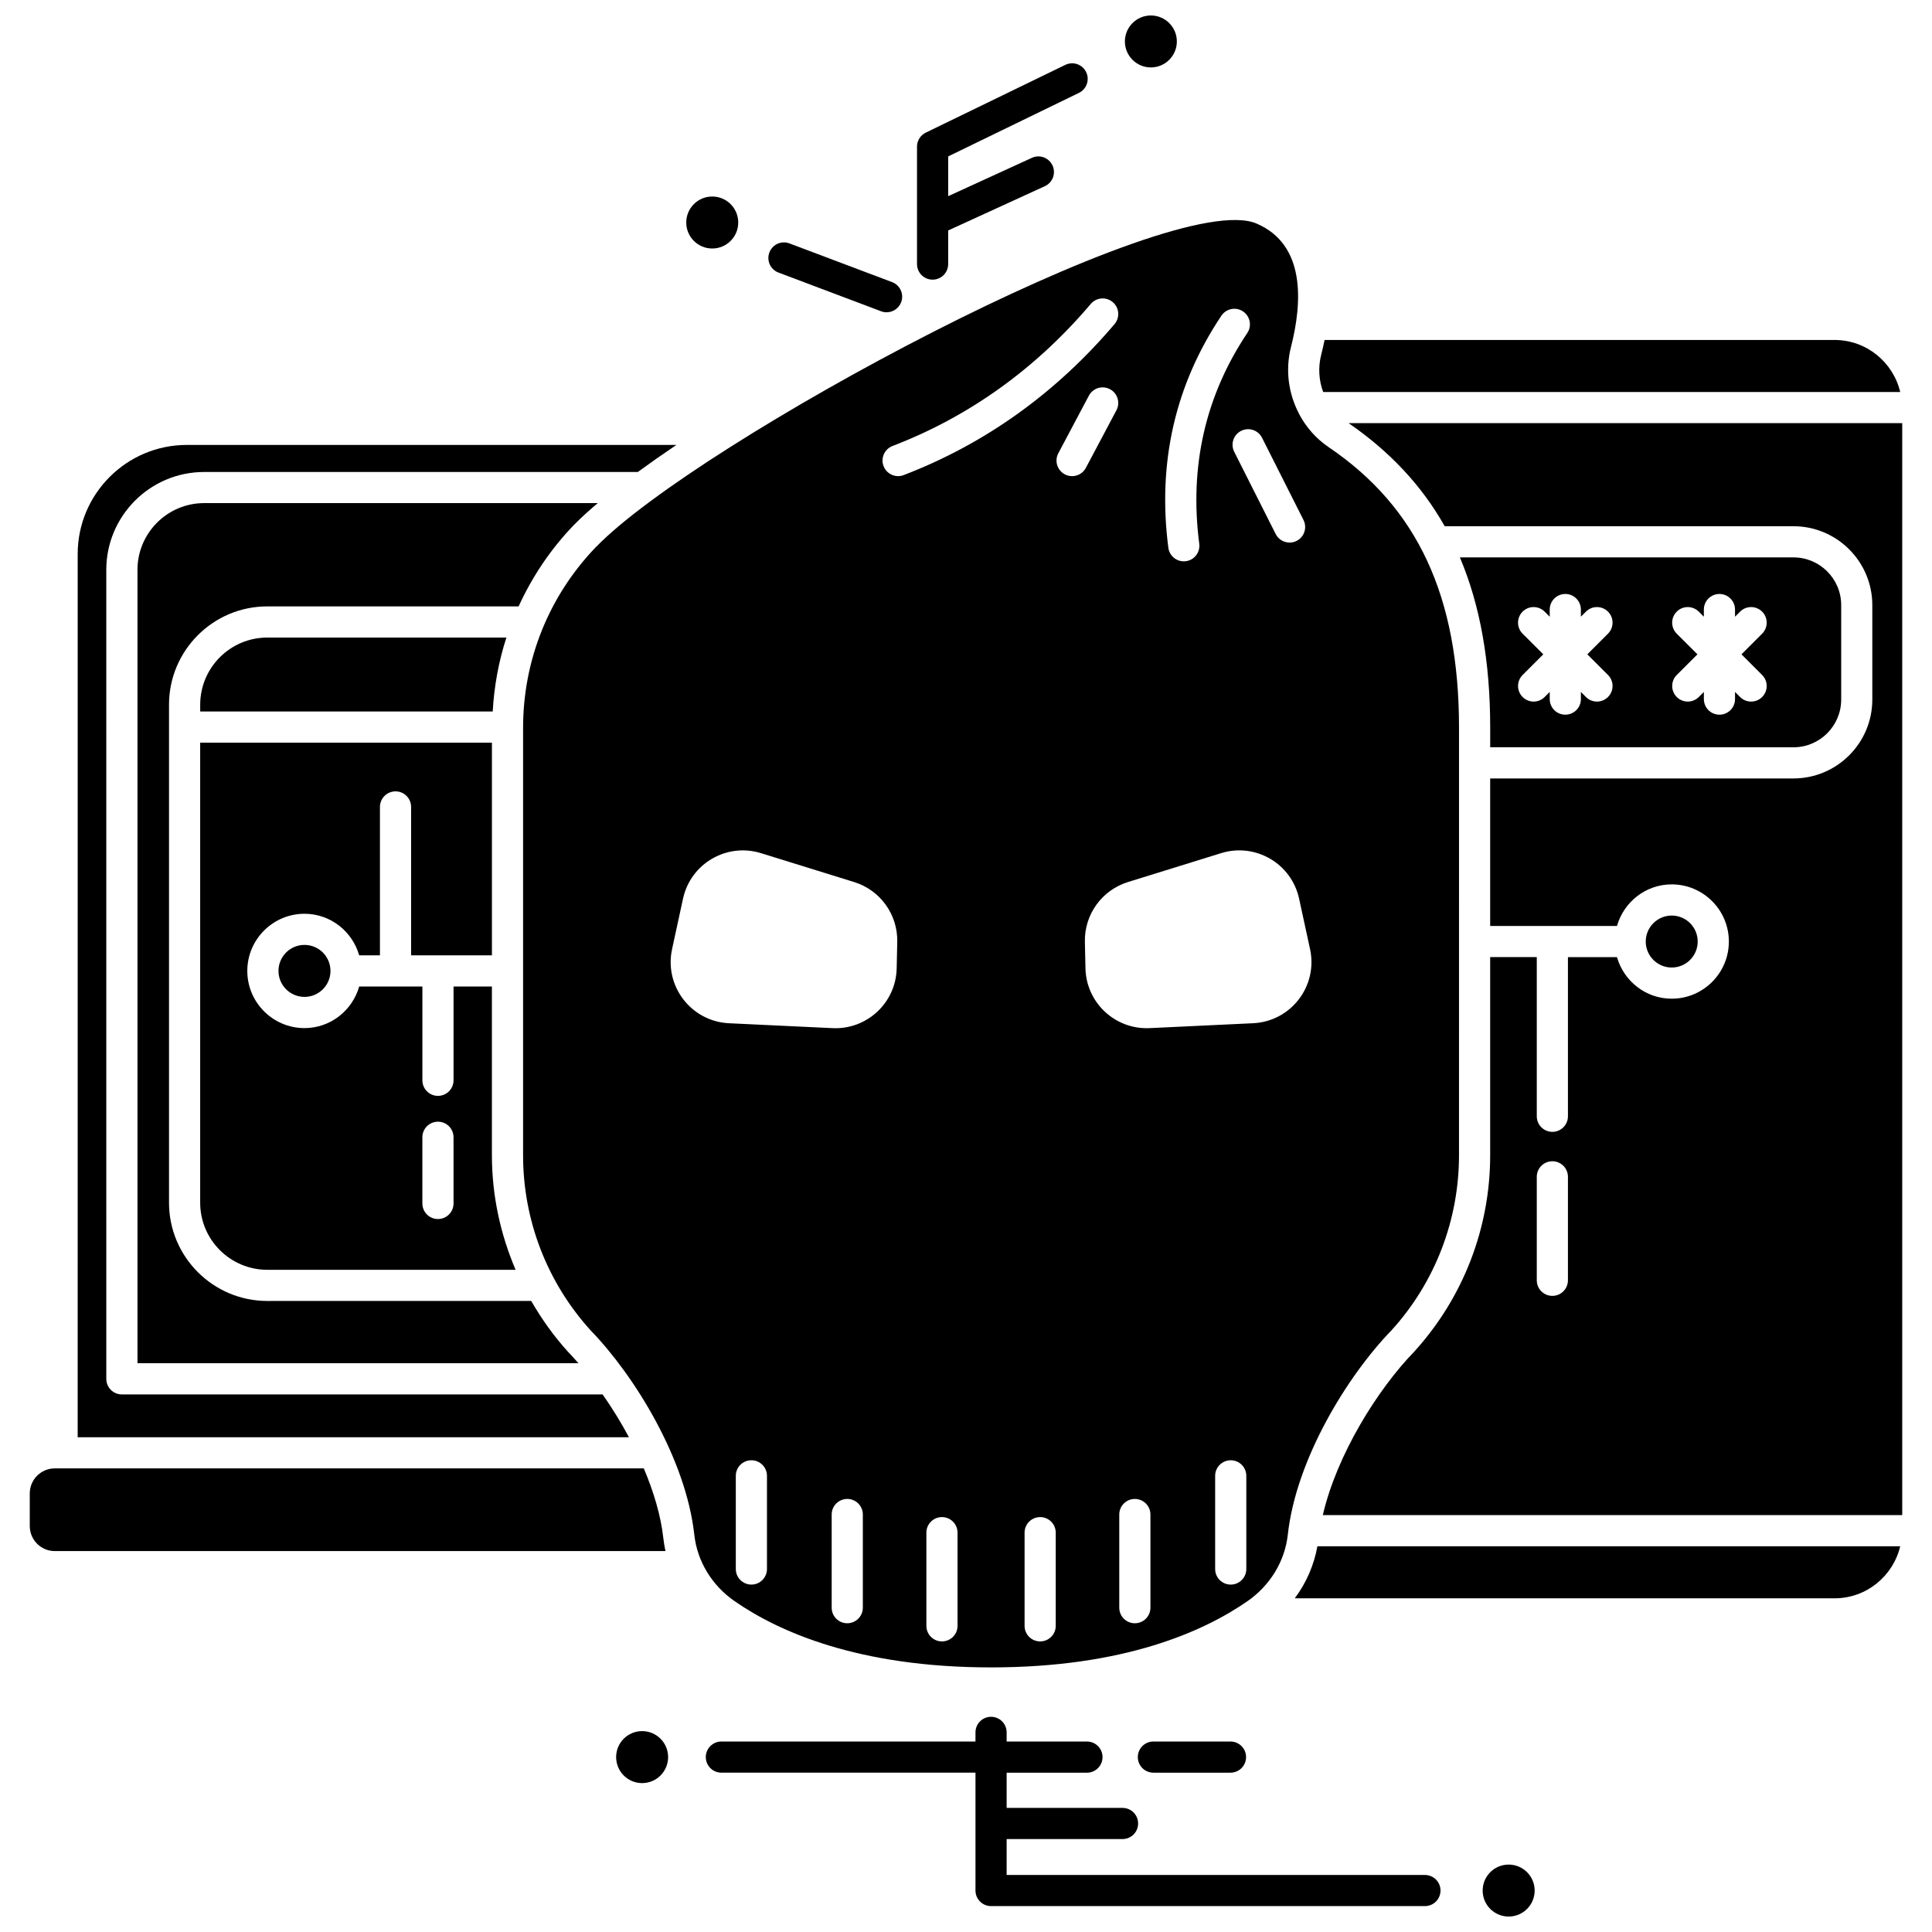
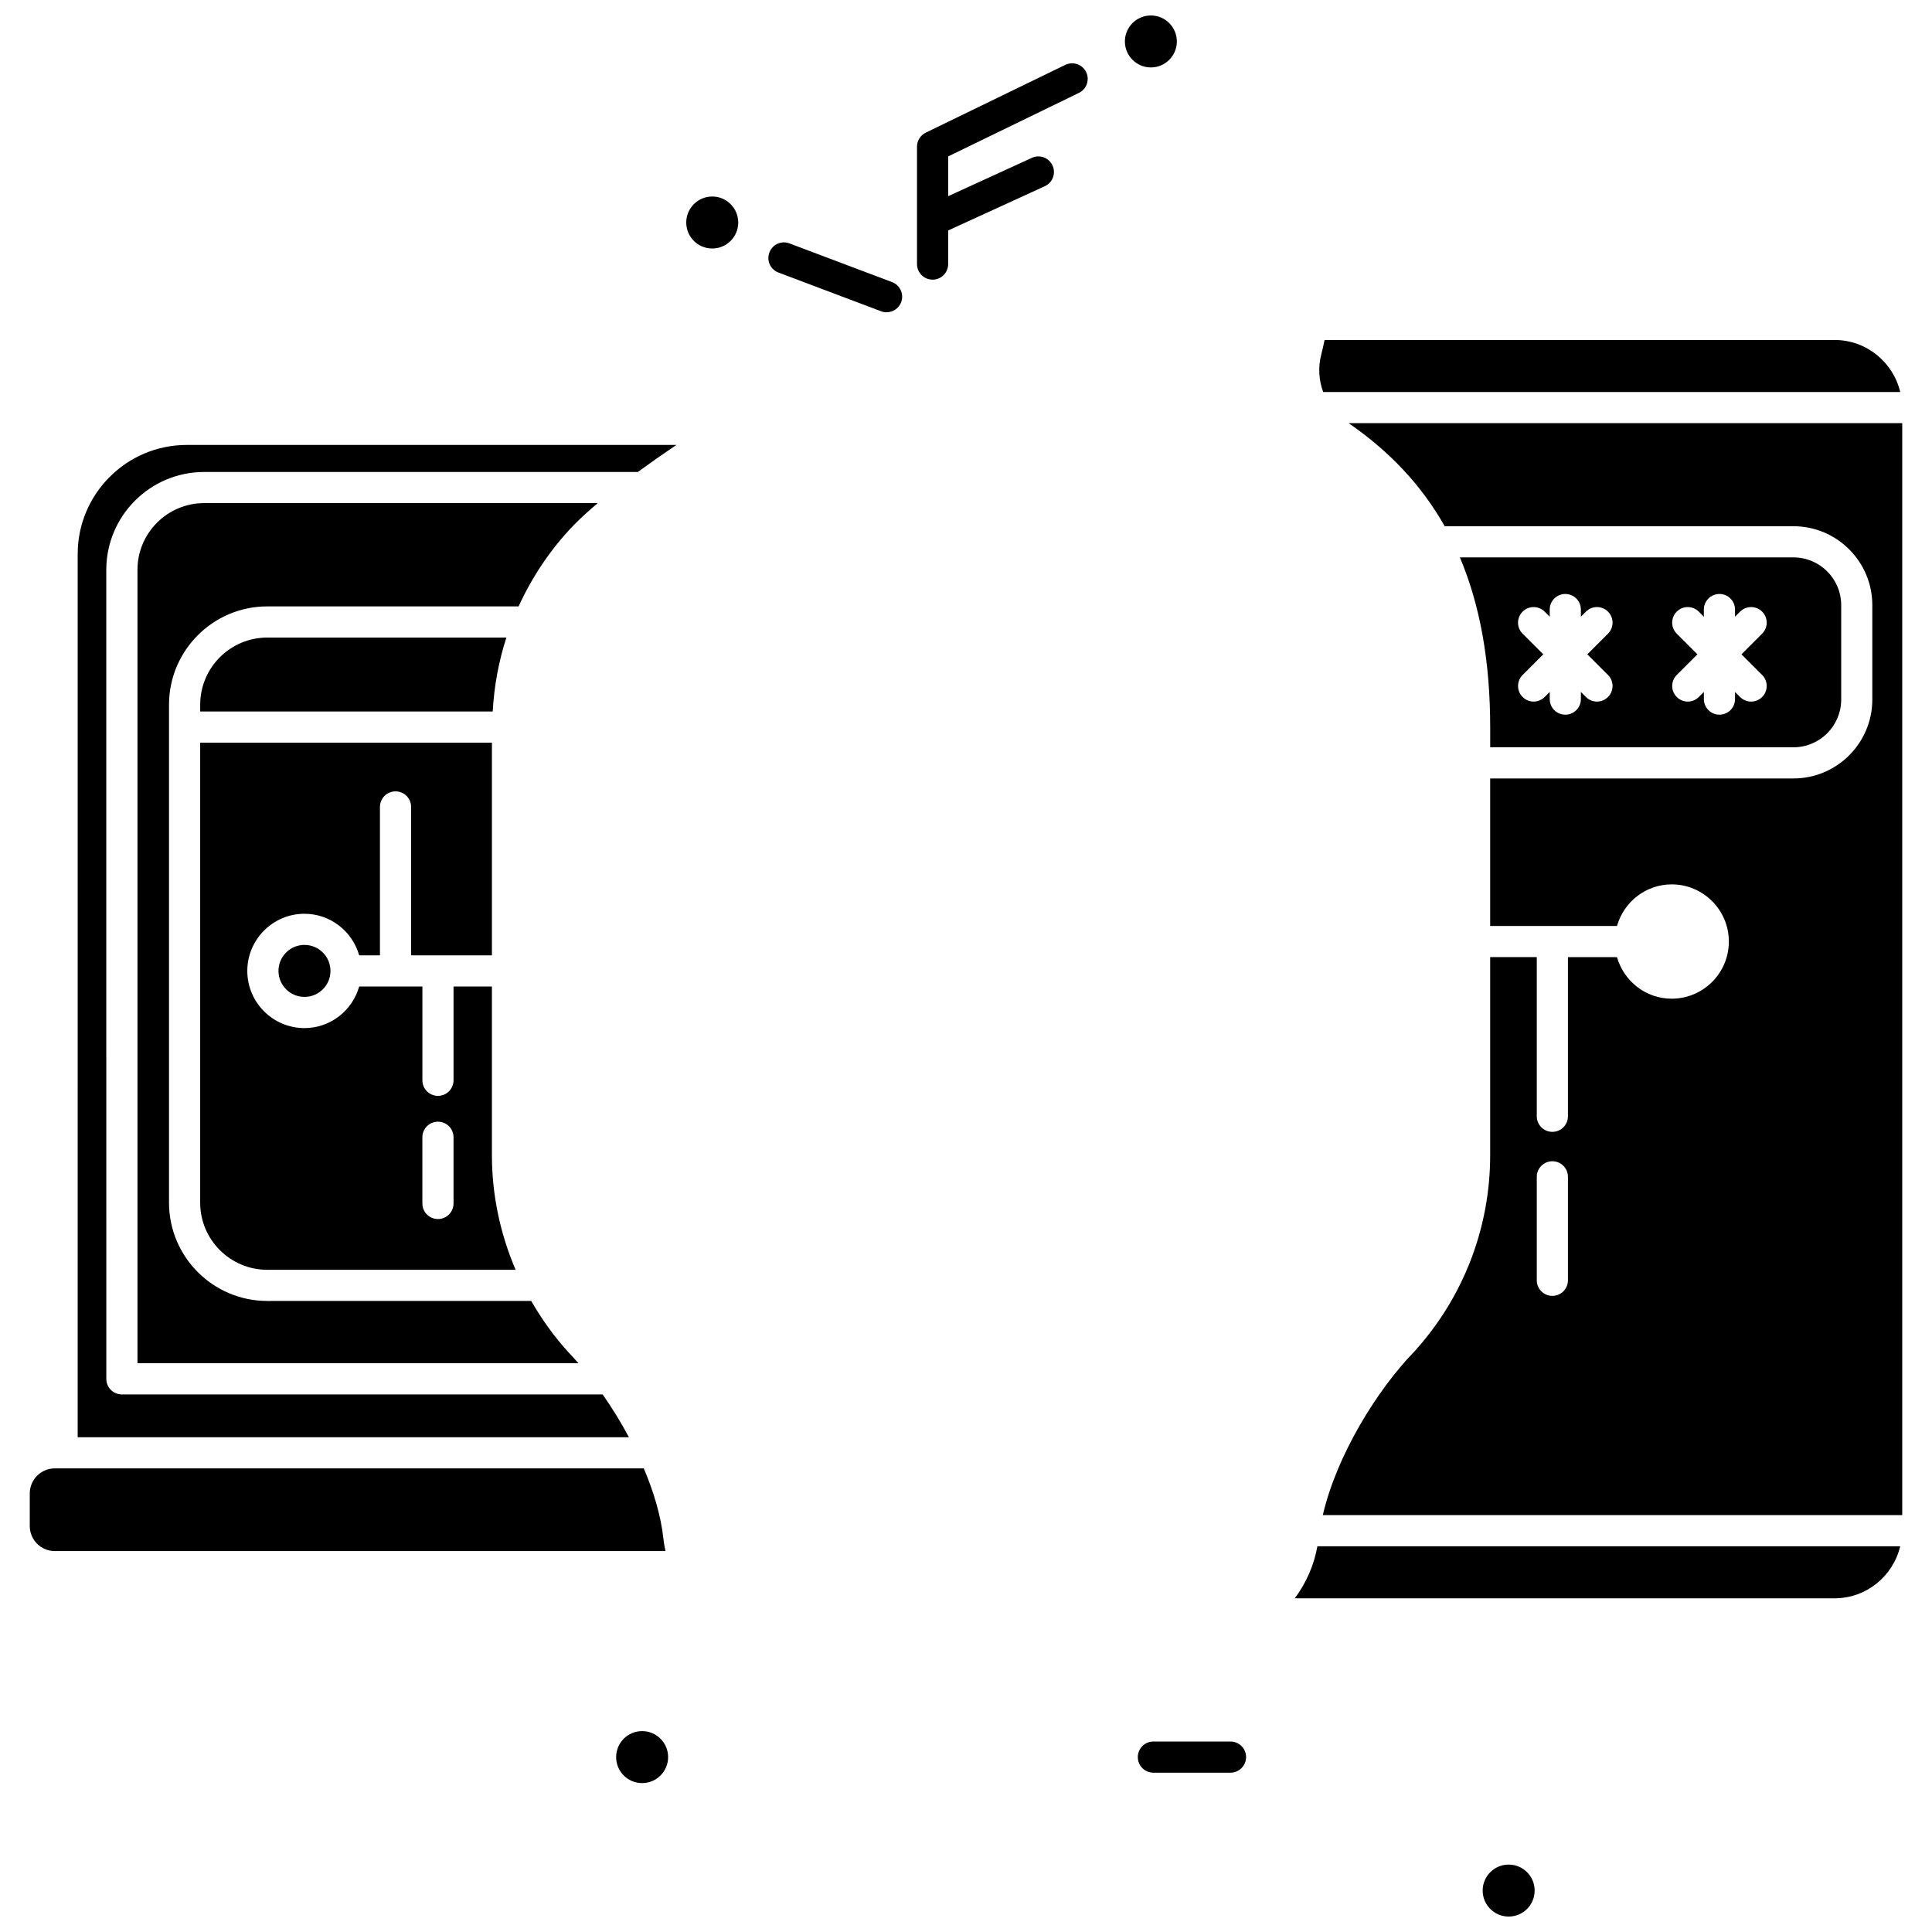
<svg xmlns="http://www.w3.org/2000/svg" width="800px" height="800px" version="1.1" viewBox="144 144 512 512">
  <defs>
    <clipPath id="b">
      <path d="m442 148.09h14v13.906h-14z" />
    </clipPath>
    <clipPath id="a">
      <path d="m536 638h15v13.902h-15z" />
    </clipPath>
  </defs>
  <path d="m321.06 609.65c0 3.805-3.086 6.891-6.891 6.891s-6.887-3.086-6.887-6.891c0-3.805 3.082-6.887 6.887-6.887s6.891 3.082 6.891 6.887" />
  <path d="m339.64 202.97c0 3.805-3.086 6.887-6.887 6.887-3.805 0-6.891-3.082-6.891-6.887s3.086-6.891 6.891-6.891c3.801 0 6.887 3.086 6.887 6.891" />
  <g clip-path="url(#b)">
    <path d="m448.99 161.87c3.801 0 6.887-3.09 6.887-6.883 0-3.801-3.09-6.887-6.887-6.887s-6.883 3.09-6.883 6.887c0 3.793 3.086 6.883 6.883 6.883z" />
  </g>
  <g clip-path="url(#a)">
    <path d="m550.7 645.02c0 3.805-3.082 6.887-6.887 6.887-3.805 0-6.891-3.082-6.891-6.887s3.086-6.887 6.891-6.887c3.805 0 6.887 3.082 6.887 6.887" />
  </g>
  <path d="m449.66 605.52c-2.285 0-4.129 1.848-4.129 4.129 0 2.285 1.848 4.129 4.129 4.129h20.434c2.285 0 4.129-1.848 4.129-4.129 0-2.285-1.848-4.129-4.129-4.129z" />
-   <path d="m521.61 640.89h-110.84v-9.52h30.715c2.285 0 4.129-1.848 4.129-4.129 0-2.285-1.848-4.129-4.129-4.129h-30.715v-9.332h21.285c2.285 0 4.129-1.848 4.129-4.129 0-2.285-1.848-4.129-4.129-4.129h-21.285v-2.426c0-2.285-1.848-4.129-4.129-4.129-2.285 0-4.129 1.848-4.129 4.129v2.426l-67.34-0.004c-2.285 0-4.129 1.848-4.129 4.129 0 2.285 1.848 4.129 4.129 4.129h67.34v31.234c0 2.285 1.848 4.129 4.129 4.129h114.98c2.285 0 4.129-1.848 4.129-4.129 0.004-2.281-1.848-4.121-4.133-4.121z" />
  <path d="m350.3 216.23 27.191 10.258c0.48 0.184 0.969 0.27 1.457 0.27 1.668 0 3.238-1.02 3.867-2.672 0.805-2.137-0.27-4.519-2.406-5.324l-27.191-10.258c-2.141-0.812-4.519 0.273-5.32 2.406-0.812 2.133 0.262 4.516 2.402 5.32z" />
  <path d="m391.15 218.11c2.285 0 4.129-1.852 4.129-4.129v-8.91l25.617-11.73c2.078-0.949 2.984-3.398 2.035-5.477-0.945-2.07-3.391-3-5.473-2.035l-22.18 10.16v-10.539l34.652-16.836c2.047-0.996 2.902-3.469 1.906-5.516-0.996-2.047-3.449-2.902-5.519-1.906l-36.977 17.957c-1.422 0.691-2.324 2.137-2.324 3.711v31.117c0.004 2.285 1.848 4.133 4.133 4.133z" />
  <path d="m319.79 551.63c-0.652-5.938-2.547-12.27-5.176-18.492h-156.1c-3.652 0-6.625 2.973-6.625 6.633v8.652c0 3.66 2.973 6.629 6.629 6.629h161.84c-0.246-1.129-0.441-2.269-0.57-3.422z" />
  <path d="m231.58 401.3c0 3.805-3.086 6.887-6.891 6.887-3.801 0-6.887-3.082-6.887-6.887 0-3.805 3.086-6.891 6.887-6.891 3.805 0 6.891 3.086 6.891 6.891" />
  <path d="m296.12 283.09c0.086-0.09 0.184-0.184 0.277-0.266 1.66-1.684 3.691-3.531 6.019-5.496h-104.31c-9.742 0-17.672 7.93-17.672 17.672v210.27h116.86c-0.926-1.062-1.848-2.086-2.762-3.027-3.781-4.164-7.004-8.707-9.758-13.48l-69.941 0.004c-14.359 0-26.043-11.684-26.043-26.043v-131.98c0-14.359 11.684-26.043 26.043-26.043h66.602c3.613-7.883 8.496-15.207 14.684-21.609z" />
  <path d="m303.71 513.54h-127.41c-2.285 0-4.129-1.848-4.129-4.129l-0.004-214.4c0-14.297 11.629-25.93 25.93-25.93h114.93c3.156-2.305 6.57-4.703 10.227-7.168h-129.76c-15.938 0-28.906 12.969-28.906 28.906l-0.004 234.07h146.09c-2.121-3.988-4.496-7.805-6.965-11.344z" />
  <path d="m197.05 462.73c0 9.805 7.977 17.781 17.781 17.781h65.812c-4.07-9.523-6.281-19.801-6.281-30.352v-44.723h-10.168v24.852c0 2.285-1.848 4.129-4.129 4.129-2.285 0-4.129-1.848-4.129-4.129v-24.852h-16.746c-1.812 6.34-7.59 11.02-14.504 11.02-8.352 0-15.148-6.797-15.148-15.148 0-8.352 6.797-15.148 15.148-15.148 6.91 0 12.691 4.68 14.504 11.02h5.5v-39.332c0-2.281 1.848-4.129 4.129-4.129 2.285 0 4.129 1.852 4.129 4.129v39.332h21.418v-56.363h-77.316zm58.883-17.34c0-2.285 1.848-4.129 4.129-4.129 2.285 0 4.129 1.848 4.129 4.129v17.539c0 2.285-1.848 4.129-4.129 4.129-2.285 0-4.129-1.848-4.129-4.129z" />
  <path d="m647.58 247.89c-1.875-7.887-8.941-13.793-17.395-13.793h-135.16c-0.258 1.277-0.555 2.582-0.891 3.906-0.855 3.352-0.625 6.801 0.523 9.887z" />
  <path d="m501.4 256.14c10.934 7.535 19.383 16.543 25.457 27.316h92.422c11.527 0 20.902 9.379 20.902 20.902v25.035c0 11.527-9.379 20.902-20.902 20.902l-80.367 0.004v39.09h33.605c1.812-6.34 7.59-11.02 14.504-11.02 8.352 0 15.145 6.797 15.145 15.148 0 8.352-6.793 15.145-15.145 15.145-6.91 0-12.691-4.68-14.504-11.012h-12.996v42.172c0 2.285-1.848 4.129-4.129 4.129-2.285 0-4.129-1.848-4.129-4.129v-42.184h-12.352v52.512c0 19.273-7.133 37.734-20.074 51.988-9.91 10.215-20.617 27.543-24.277 43.379h153.55v-289.38zm58.121 227.15c0 2.285-1.848 4.129-4.129 4.129-2.285 0-4.129-1.848-4.129-4.129v-27.418c0-2.285 1.848-4.129 4.129-4.129 2.285 0 4.129 1.848 4.129 4.129z" />
-   <path d="m593.91 393.52c0-3.801-3.09-6.887-6.883-6.887-3.801 0-6.887 3.09-6.887 6.887s3.09 6.883 6.887 6.883c3.797 0.004 6.883-3.086 6.883-6.883z" />
  <path d="m487.13 567.57h143.05c8.453 0 15.52-5.906 17.395-13.793h-154.45c-0.902 5.004-2.949 9.719-6 13.793z" />
  <path d="m619.29 342.04c6.973 0 12.645-5.676 12.645-12.645v-25.035c0-6.973-5.672-12.645-12.645-12.645h-88.406c5.391 12.742 8.035 27.652 8.035 45.156v5.16l80.371 0.004zm-30.938-30.109c-1.613-1.613-1.613-4.223 0-5.84 1.613-1.613 4.223-1.613 5.84 0l1.348 1.348v-1.902c0-2.281 1.848-4.129 4.129-4.129 2.285 0 4.129 1.852 4.129 4.129v1.898l1.344-1.344c1.613-1.613 4.223-1.613 5.84 0 1.613 1.613 1.613 4.223 0 5.84l-5.477 5.473 5.477 5.473c1.613 1.613 1.613 4.223 0 5.84-0.805 0.805-1.863 1.211-2.918 1.211-1.059 0-2.113-0.406-2.918-1.211l-1.344-1.344v1.898c0 2.281-1.848 4.129-4.129 4.129-2.285 0-4.129-1.852-4.129-4.129v-1.902l-1.348 1.348c-0.805 0.805-1.863 1.211-2.918 1.211-1.059 0-2.113-0.406-2.918-1.211-1.613-1.613-1.613-4.223 0-5.84l5.477-5.473zm-40.848 0c-1.613-1.613-1.613-4.223 0-5.84 1.613-1.613 4.223-1.613 5.84 0l1.348 1.348v-1.902c0-2.281 1.848-4.129 4.129-4.129 2.285 0 4.129 1.852 4.129 4.129v1.898l1.344-1.344c1.613-1.613 4.223-1.613 5.84 0 1.613 1.613 1.613 4.223 0 5.84l-5.477 5.473 5.477 5.473c1.613 1.613 1.613 4.223 0 5.84-0.805 0.805-1.863 1.211-2.918 1.211-1.059 0-2.113-0.406-2.918-1.211l-1.344-1.344v1.898c0 2.281-1.848 4.129-4.129 4.129-2.285 0-4.129-1.852-4.129-4.129v-1.902l-1.348 1.348c-0.805 0.805-1.863 1.211-2.918 1.211-1.059 0-2.113-0.406-2.918-1.211-1.613-1.613-1.613-4.223 0-5.84l5.477-5.473z" />
  <path d="m278.2 312.96h-63.363c-9.805 0-17.781 7.977-17.781 17.781v1.812h77.52c0.371-6.731 1.582-13.301 3.625-19.594z" />
-   <path d="m338.66 568.31c11.535 8.016 32.691 17.57 67.98 17.57s56.441-9.551 67.98-17.57c6-4.172 9.887-10.586 10.66-17.59 2.199-20.031 15.816-42.156 27.535-54.23 11.469-12.633 17.836-29.125 17.836-46.34l0.004-113.28c0-34.781-10.984-58.418-34.566-74.383-3.348-2.269-5.973-5.305-7.801-8.75-0.031-0.074-0.07-0.141-0.098-0.215-2.742-5.285-3.606-11.523-2.062-17.566 3.019-11.848 3.894-27.141-9.117-32.703-22.676-9.723-148.23 58.078-174.95 85.598-0.082 0.086-0.164 0.164-0.25 0.238-12.375 12.918-19.188 29.875-19.188 47.785v113.29c0 17.211 6.367 33.707 17.93 46.438 11.621 11.973 25.238 34.094 27.445 54.125 0.766 7 4.648 13.414 10.656 17.586zm8.594-8.508c0 2.285-1.848 4.129-4.129 4.129-2.285 0-4.129-1.848-4.129-4.129v-24.688c0-2.285 1.848-4.129 4.129-4.129 2.285 0 4.129 1.848 4.129 4.129zm25.406 10.25c0 2.285-1.848 4.129-4.129 4.129-2.285 0-4.129-1.848-4.129-4.129v-24.688c0-2.285 1.848-4.129 4.129-4.129 2.285 0 4.129 1.848 4.129 4.129zm25.098 4.812c0 2.285-1.848 4.129-4.129 4.129-2.285 0-4.129-1.848-4.129-4.129v-24.688c0-2.285 1.848-4.129 4.129-4.129 2.285 0 4.129 1.848 4.129 4.129zm26.023 0c0 2.285-1.848 4.129-4.129 4.129-2.285 0-4.129-1.848-4.129-4.129v-24.688c0-2.285 1.848-4.129 4.129-4.129 2.285 0 4.129 1.848 4.129 4.129zm4.336-304.68c-0.652 0-1.312-0.156-1.934-0.484-2.012-1.07-2.785-3.566-1.715-5.582l8.098-15.262c1.07-2.016 3.566-2.777 5.586-1.715 2.012 1.07 2.785 3.566 1.715 5.582l-8.098 15.262c-0.742 1.402-2.176 2.199-3.652 2.199zm20.758 299.87c0 2.285-1.848 4.129-4.129 4.129-2.285 0-4.129-1.848-4.129-4.129v-24.688c0-2.285 1.848-4.129 4.129-4.129 2.285 0 4.129 1.848 4.129 4.129zm25.41-10.25c0 2.285-1.848 4.129-4.129 4.129-2.285 0-4.129-1.848-4.129-4.129v-24.688c0-2.285 1.848-4.129 4.129-4.129 2.285 0 4.129 1.848 4.129 4.129zm4.168-299.79 10.984 21.785c1.027 2.035 0.211 4.519-1.824 5.547-0.598 0.301-1.23 0.441-1.855 0.441-1.512 0-2.965-0.828-3.691-2.269l-10.984-21.785c-1.027-2.035-0.211-4.519 1.824-5.547 2.035-1.035 4.519-0.215 5.547 1.828zm-10.773-32.352c1.277-1.895 3.836-2.402 5.731-1.137 1.895 1.27 2.402 3.832 1.133 5.727-11.102 16.586-15.391 35.375-12.73 55.852 0.289 2.262-1.305 4.332-3.562 4.625-0.184 0.023-0.359 0.031-0.535 0.031-2.043 0-3.824-1.516-4.094-3.602-2.922-22.512 1.809-43.203 14.059-61.496zm-0.07 142.43c9.09-2.82 18.645 2.754 20.664 12.055l2.902 13.371c2.133 9.809-5.066 19.172-15.09 19.648l-27.441 1.297c-9.109 0.43-16.785-6.731-16.988-15.848l-0.152-7.012c-0.16-7.238 4.496-13.711 11.414-15.852zm-87.082-107.9c20.266-7.773 37.941-20.441 52.539-37.648 1.473-1.734 4.078-1.953 5.82-0.48 1.742 1.473 1.957 4.078 0.48 5.824-15.508 18.277-34.309 31.738-55.879 40.016-0.488 0.188-0.988 0.277-1.477 0.277-1.66 0-3.227-1.012-3.856-2.652-0.82-2.133 0.246-4.519 2.371-5.336zm-58.422 133.33 2.902-13.371c2.019-9.301 11.57-14.875 20.664-12.055l24.695 7.66c6.918 2.148 11.57 8.613 11.414 15.852l-0.152 7.012c-0.203 9.117-7.875 16.277-16.988 15.848l-27.441-1.297c-10.031-0.477-17.223-9.844-15.094-19.648z" />
</svg>